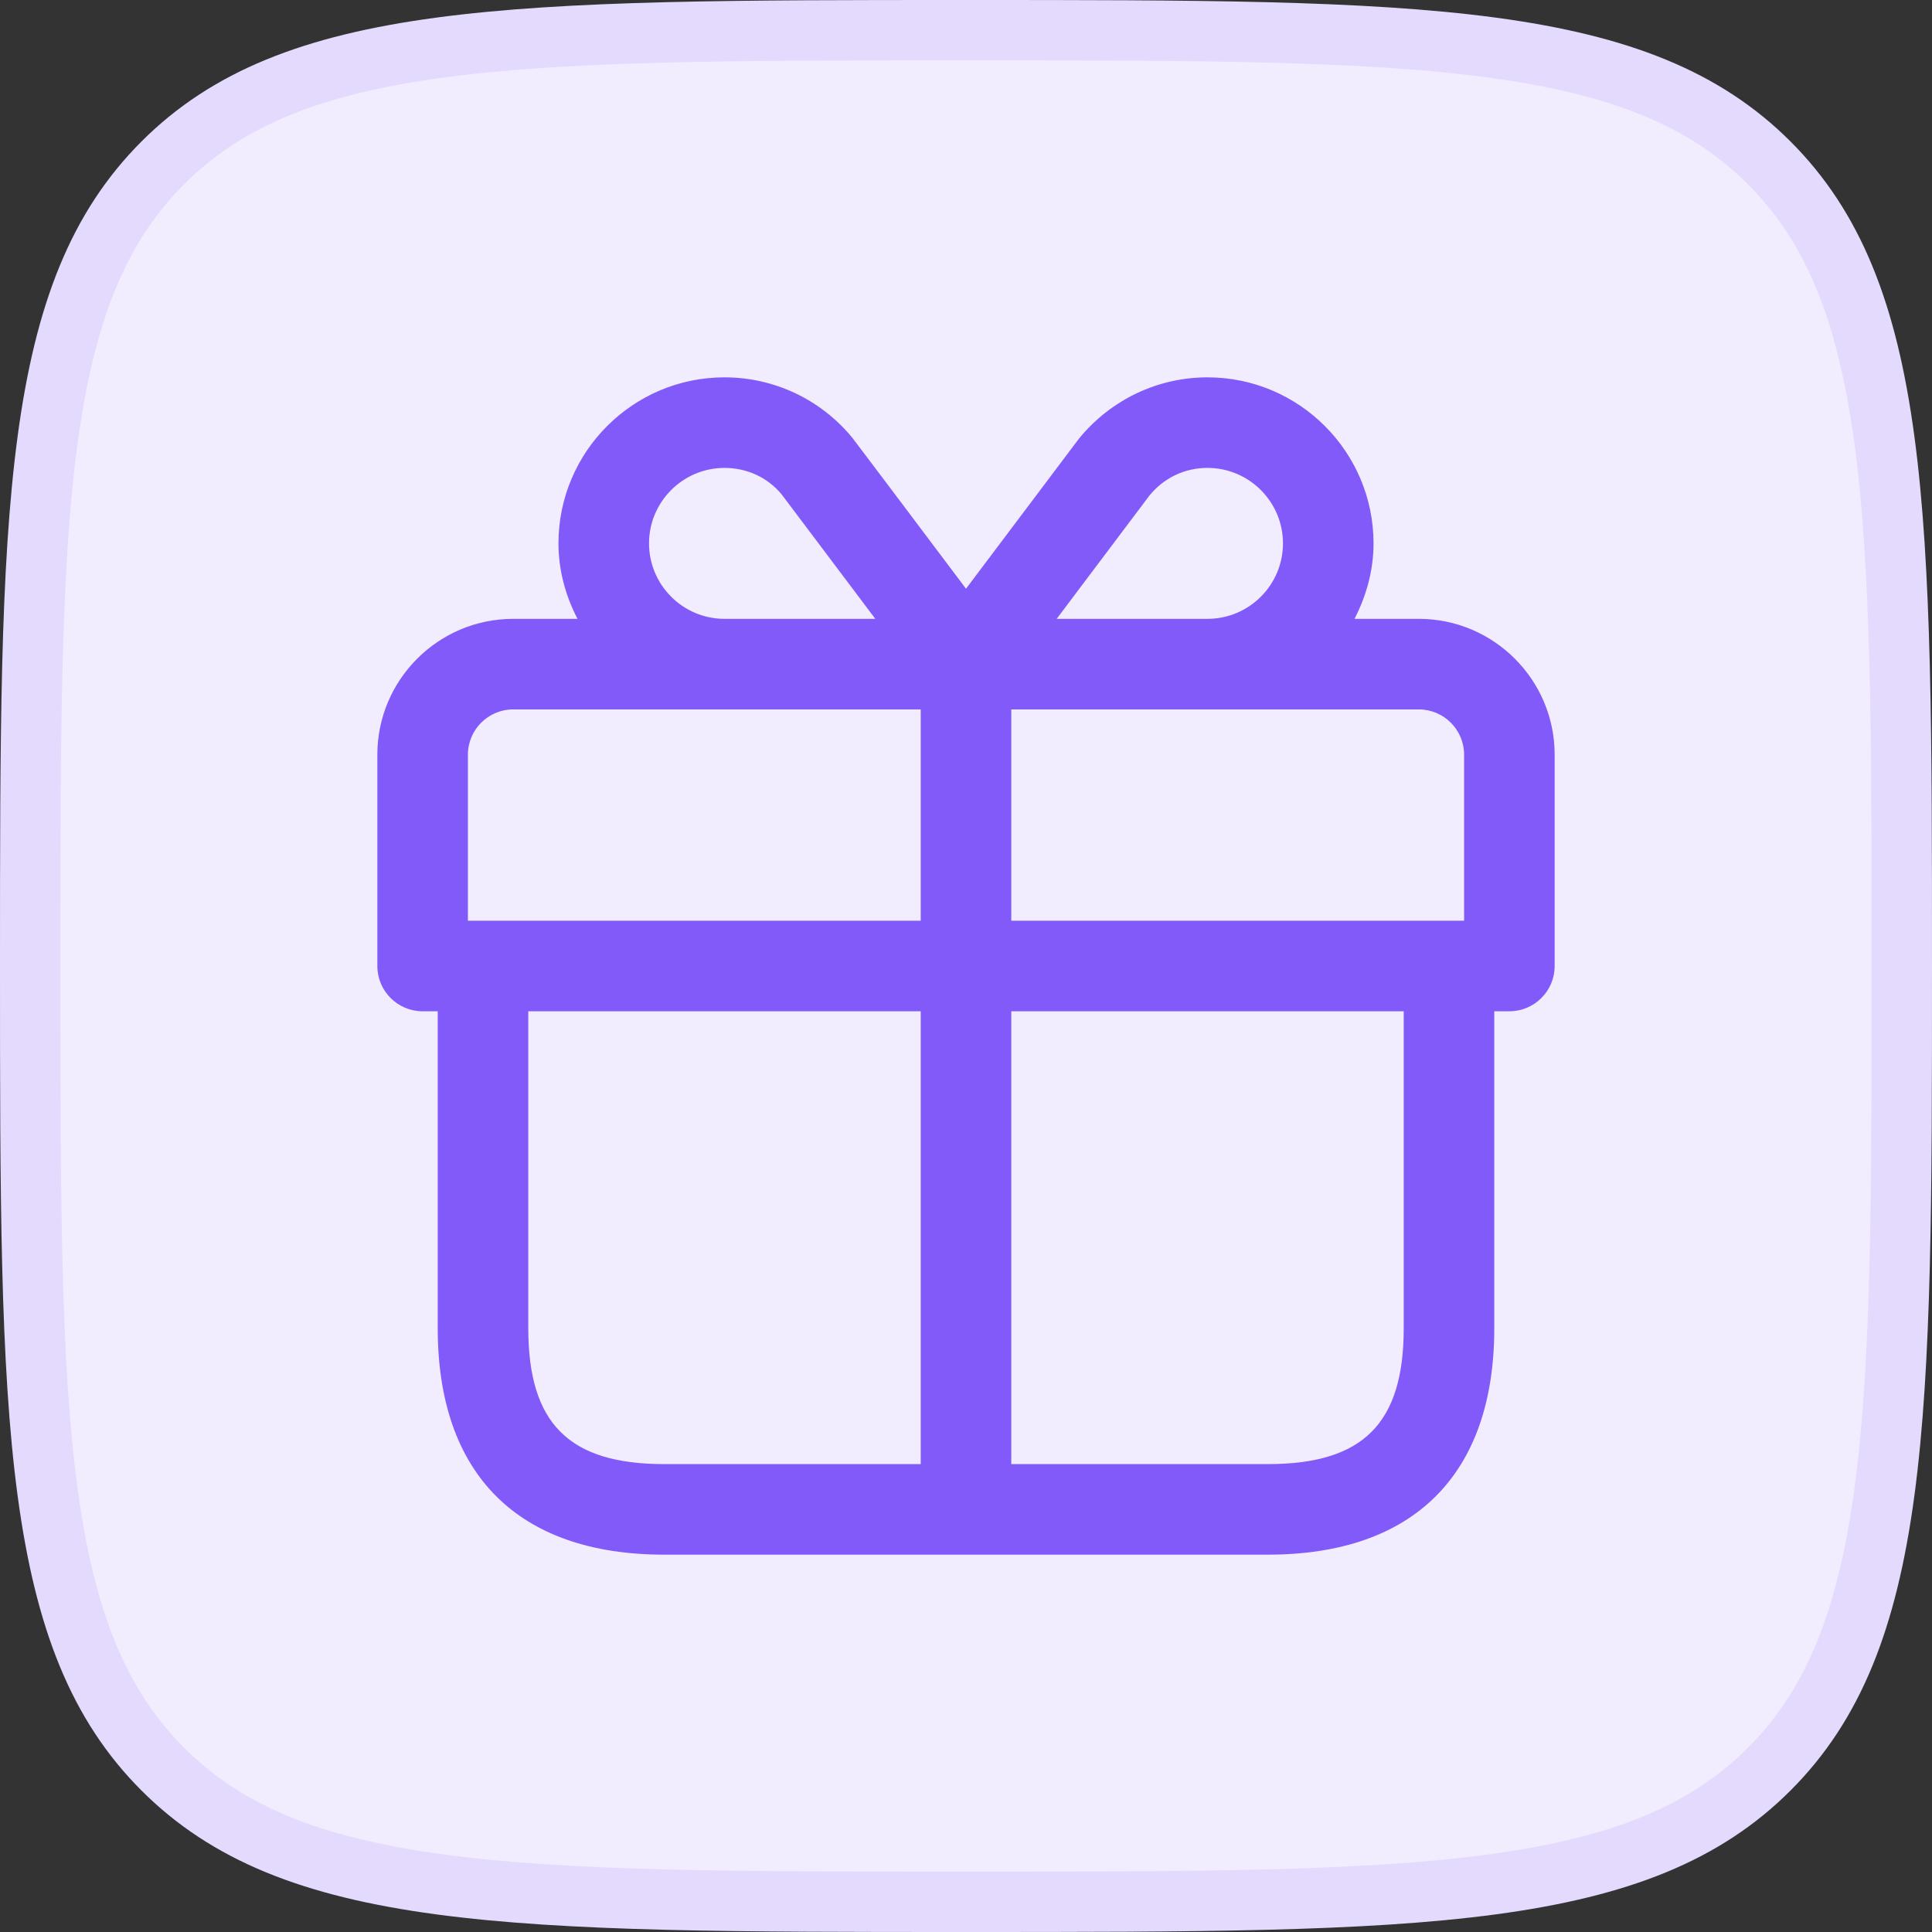
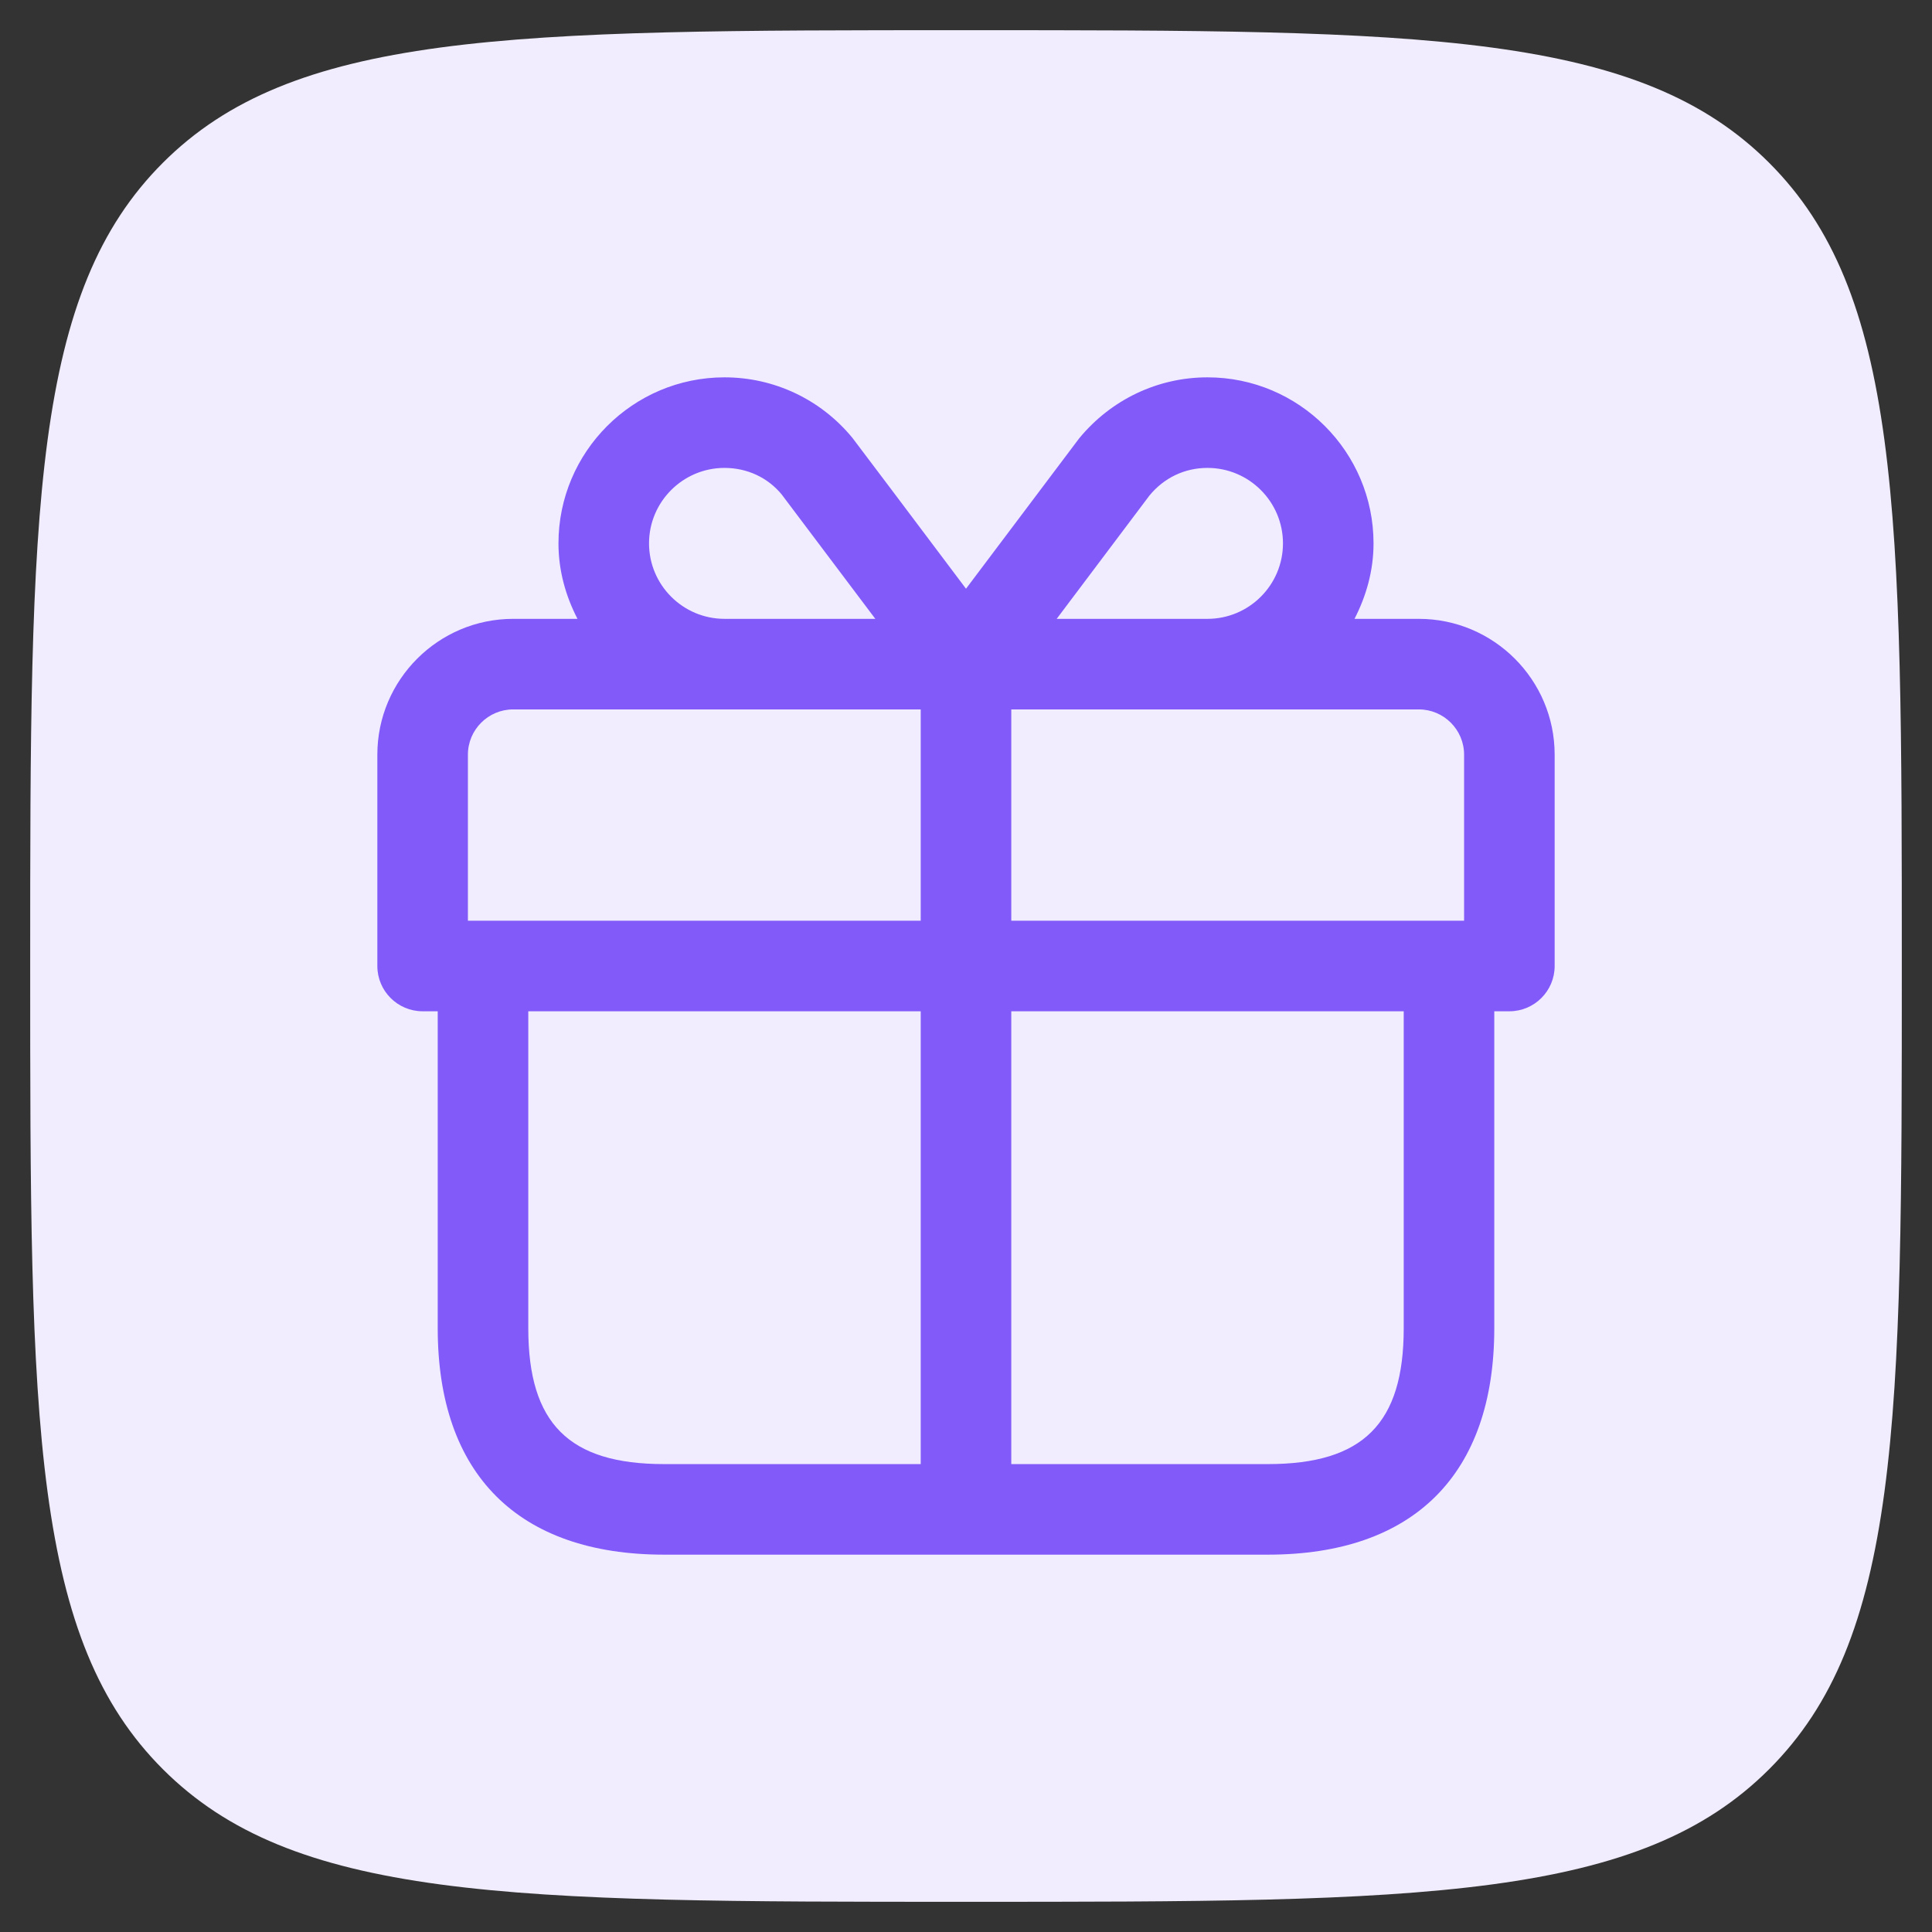
<svg xmlns="http://www.w3.org/2000/svg" width="32" height="32" viewBox="0 0 32 32" fill="none">
  <rect x="0" y="0" width="32" height="32" fill="#333333" stroke="none" />
  <path d="M0.5 16C0.5 12.215 0.501 9.426 0.788 7.288C1.074 5.165 1.634 3.76 2.697 2.697C3.76 1.634 5.165 1.074 7.288 0.788C9.426 0.501 12.215 0.5 16 0.5C19.785 0.5 22.574 0.501 24.712 0.788C26.835 1.074 28.24 1.634 29.303 2.697C30.366 3.76 30.926 5.165 31.212 7.288C31.499 9.426 31.5 12.215 31.5 16C31.5 19.785 31.499 22.574 31.212 24.712C30.926 26.835 30.366 28.24 29.303 29.303C28.24 30.366 26.835 30.926 24.712 31.212C22.574 31.499 19.785 31.5 16 31.5C12.215 31.5 9.426 31.499 7.288 31.212C5.165 30.926 3.76 30.366 2.697 29.303C1.634 28.24 1.074 26.835 0.788 24.712C0.501 22.574 0.5 19.785 0.5 16Z" fill="#F1EDFE" />
-   <path d="M0.5 16C0.5 12.215 0.501 9.426 0.788 7.288C1.074 5.165 1.634 3.76 2.697 2.697C3.76 1.634 5.165 1.074 7.288 0.788C9.426 0.501 12.215 0.5 16 0.5C19.785 0.5 22.574 0.501 24.712 0.788C26.835 1.074 28.24 1.634 29.303 2.697C30.366 3.76 30.926 5.165 31.212 7.288C31.499 9.426 31.5 12.215 31.5 16C31.5 19.785 31.499 22.574 31.212 24.712C30.926 26.835 30.366 28.24 29.303 29.303C28.24 30.366 26.835 30.926 24.712 31.212C22.574 31.499 19.785 31.5 16 31.5C12.215 31.5 9.426 31.499 7.288 31.212C5.165 30.926 3.76 30.366 2.697 29.303C1.634 28.24 1.074 26.835 0.788 24.712C0.501 22.574 0.5 19.785 0.5 16Z" stroke="#E3DAFE" />
  <path d="M23.5 10.25H22.435C22.629 9.873 22.75 9.452 22.75 9C22.75 7.484 21.517 6.25 20 6.25C19.178 6.25 18.405 6.616 17.874 7.261C17.847 7.295 16.723 8.789 16 9.751C15.276 8.788 14.151 7.292 14.119 7.253C13.595 6.615 12.822 6.25 12 6.25C10.483 6.25 9.25 7.484 9.25 9C9.25 9.452 9.37 9.873 9.565 10.25H8.5C7.26 10.25 6.25 11.259 6.25 12.5V16C6.25 16.414 6.586 16.75 7 16.75H7.25V22C7.25 24.418 8.582 25.75 11 25.75H21C23.418 25.75 24.75 24.418 24.75 22V16.75H25C25.414 16.75 25.75 16.414 25.75 16V12.5C25.75 11.259 24.74 10.25 23.5 10.25ZM24.25 12.5V15.25H16.75V11.75H20H23.5C23.913 11.75 24.25 12.086 24.25 12.5ZM19.039 8.207C19.281 7.913 19.622 7.75 20 7.75C20.689 7.75 21.25 8.311 21.25 9C21.25 9.689 20.689 10.25 20 10.25H17.502C18.177 9.352 18.992 8.268 19.039 8.207ZM10.75 9C10.75 8.311 11.311 7.75 12 7.75C12.378 7.75 12.719 7.912 12.948 8.191C13.003 8.262 13.821 9.35 14.498 10.25H12C11.311 10.25 10.75 9.689 10.75 9ZM7.75 12.5C7.75 12.086 8.087 11.75 8.5 11.75H12H15.25V15.25H7.75V12.5ZM8.75 22V16.75H15.25V24.25H11C9.423 24.25 8.75 23.577 8.75 22ZM23.25 22C23.25 23.577 22.577 24.25 21 24.25H16.75V16.75H23.25V22Z" fill="#825AF9" />
</svg>